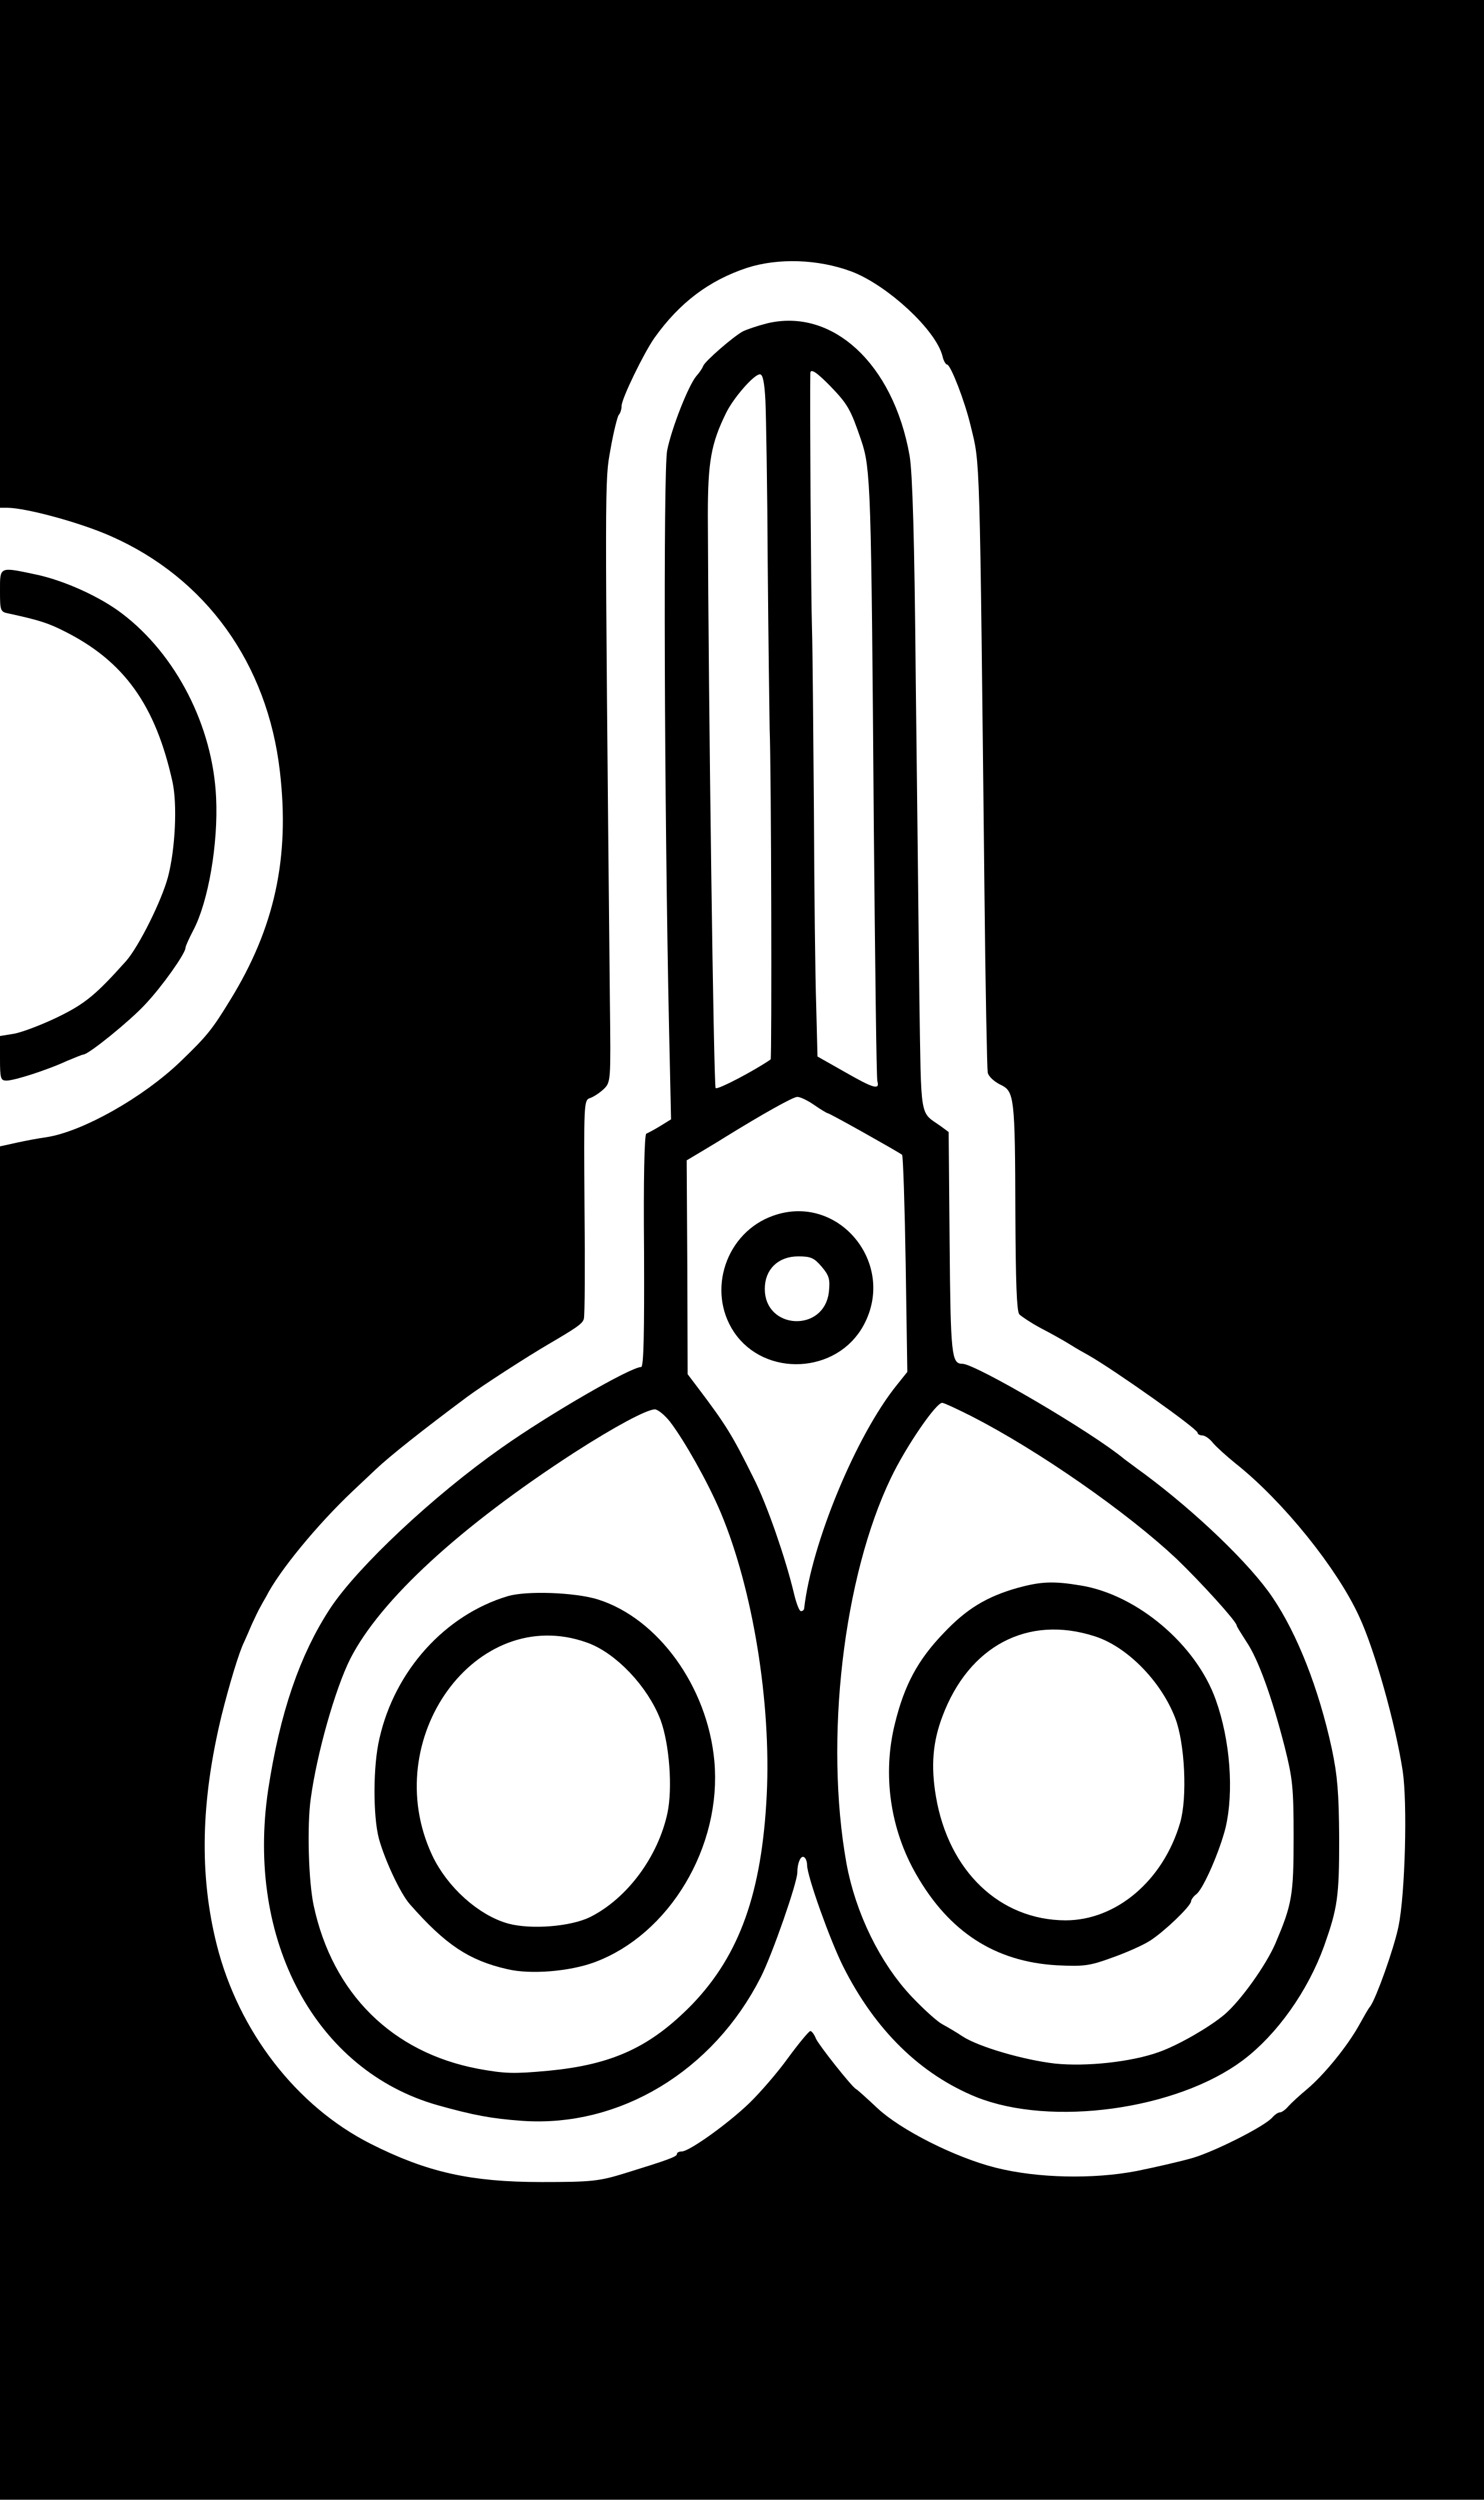
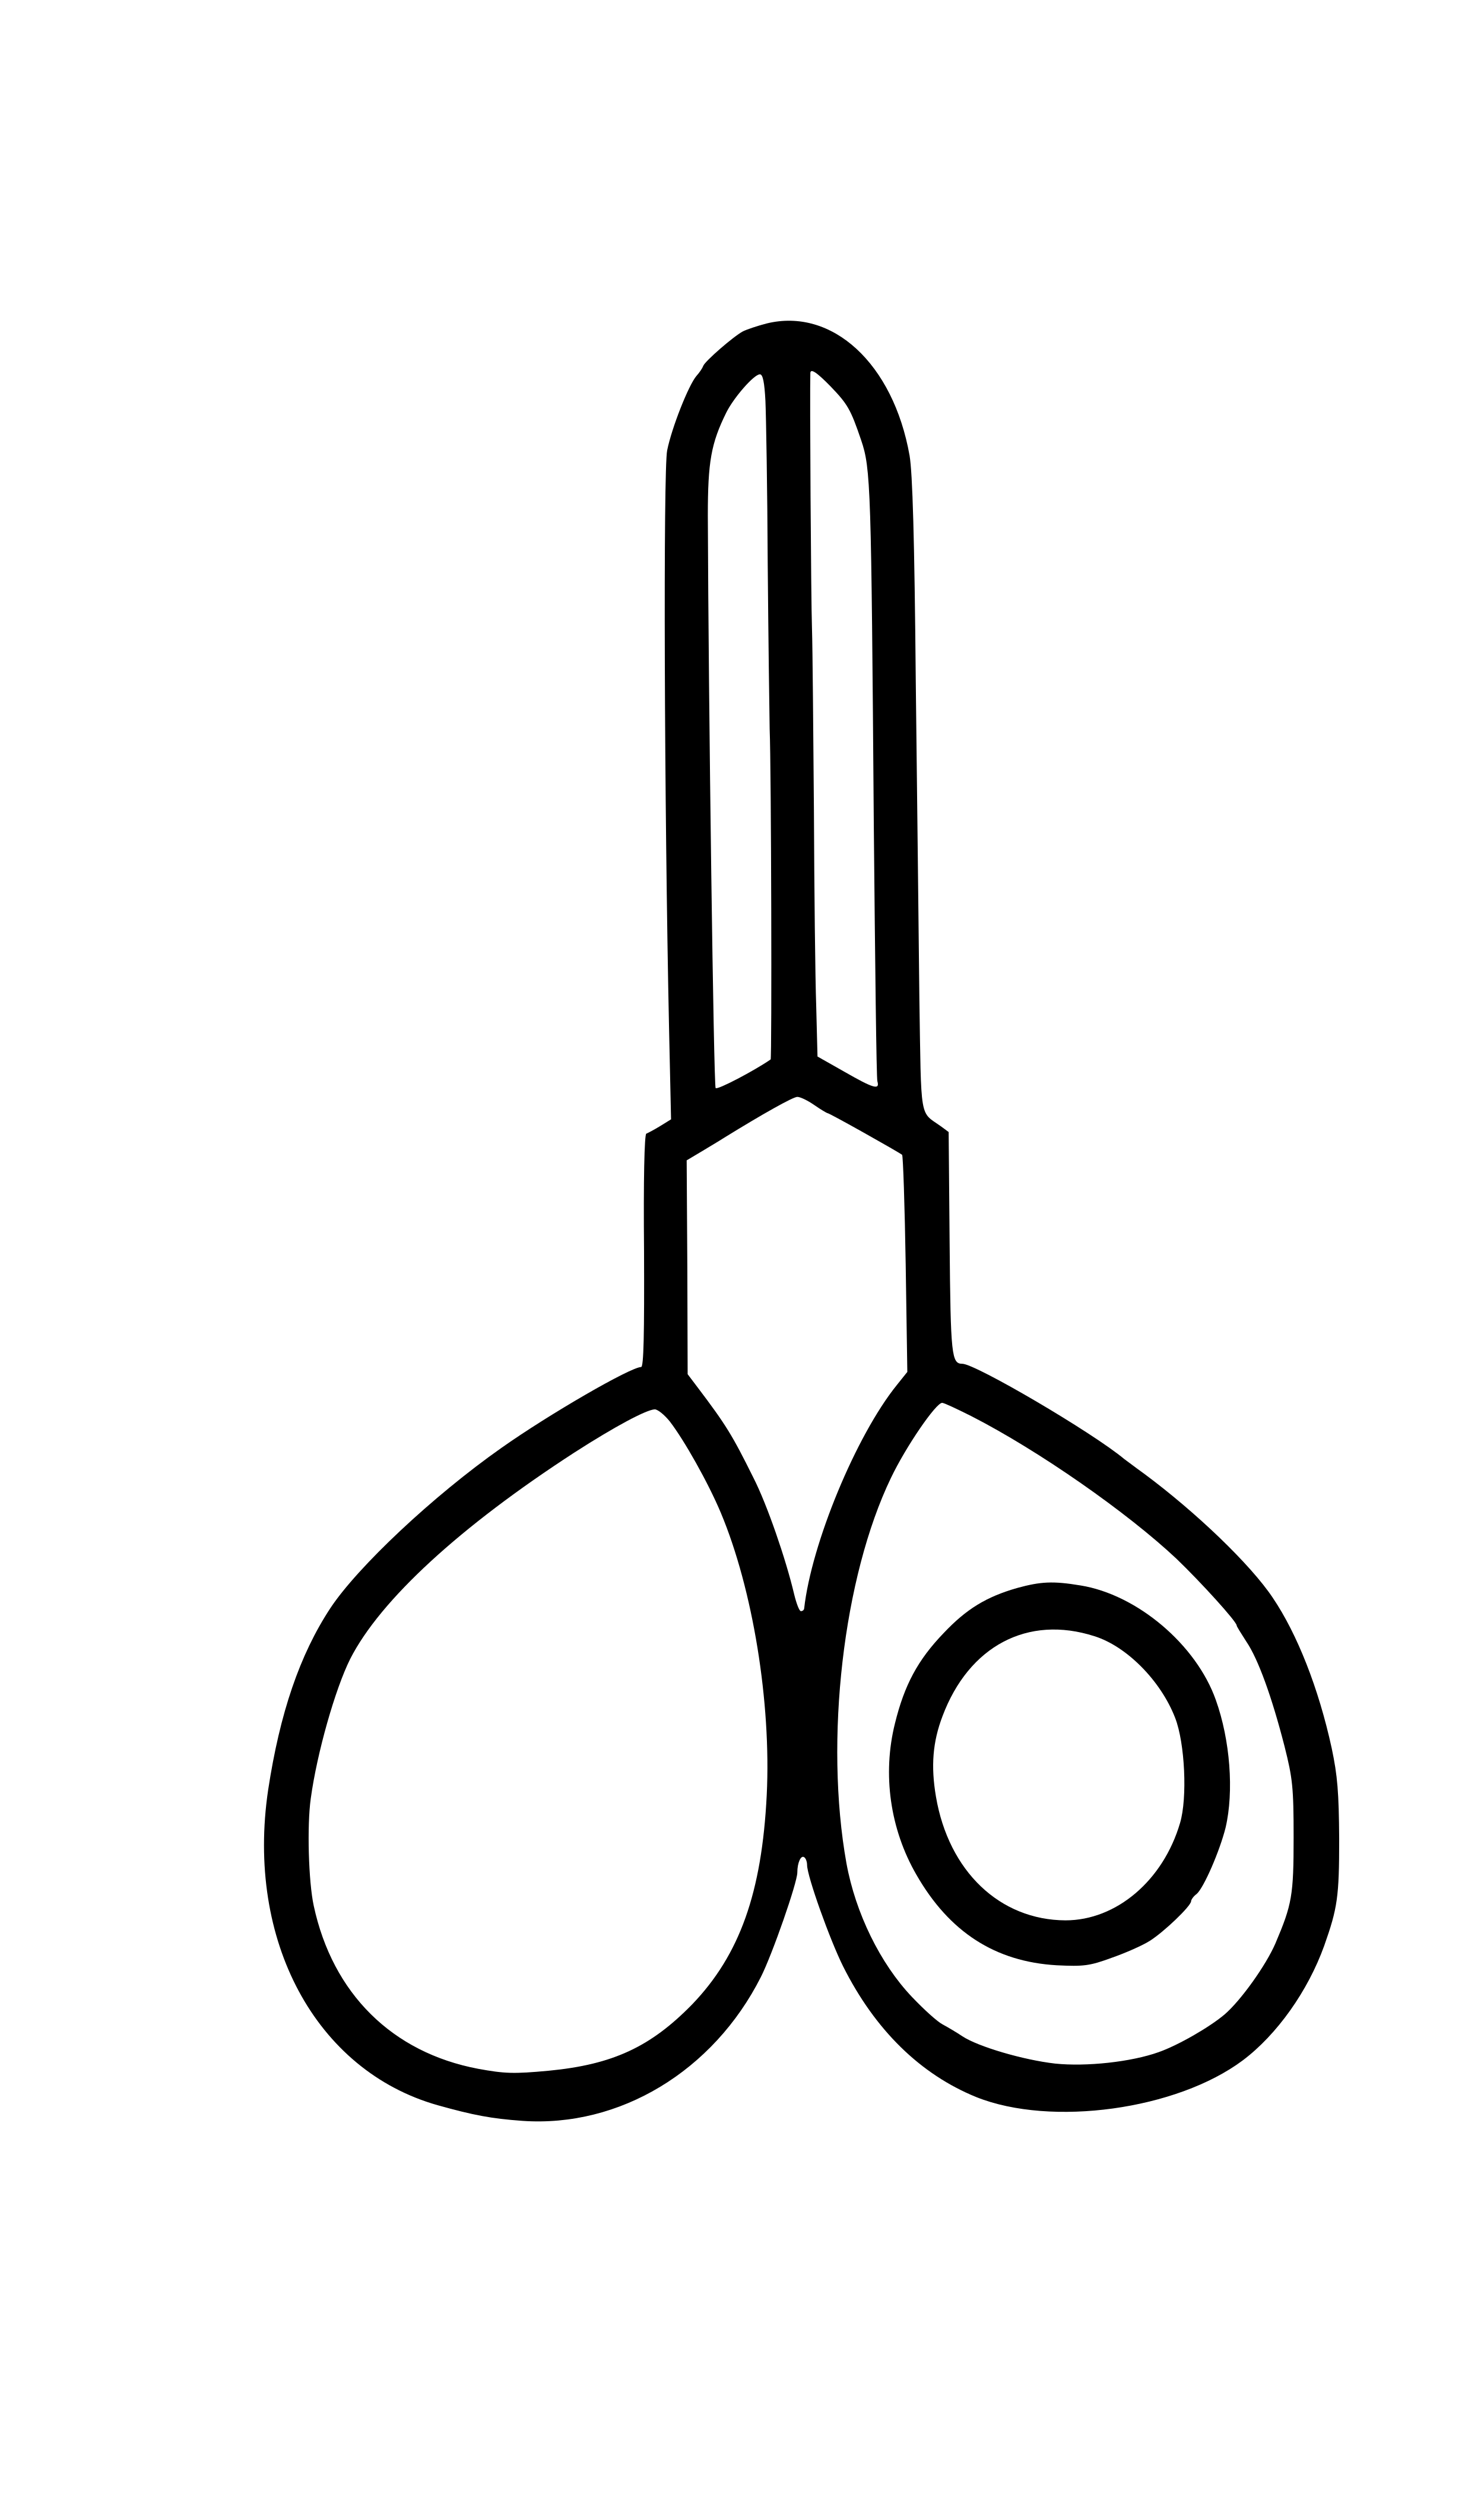
<svg xmlns="http://www.w3.org/2000/svg" version="1.0" viewBox="0 0 456 768">
  <g transform="translate(0 768) scale(0.1 -0.1)" fill="#000000">
-     <path d="m0 6900v-780h23c59-1 222-45 317-87 293-129 482-392 520-723 31-265-16-481-153-703-55-90-71-110-152-188-114-110-301-216-413-233-23-3-65-11-92-17l-50-11v-2079-2079h2280 2280v3840 3840h-2280-2280v-780zm2616-54c111-42 260-180 280-260 3-14 10-26 14-26 11 0 55-113 73-190 29-119 27-61 42-1430 3-294 8-544 10-555 2-12 20-28 38-37 44-21 46-33 47-402 1-202 4-294 12-304 7-7 37-27 67-43 31-16 72-39 91-51s44-26 55-32c82-47 335-226 335-238 0-4 6-8 14-8s23-10 33-23c10-12 41-40 68-62 147-116 316-326 383-475 47-102 110-327 132-470 15-96 8-380-13-480-14-67-68-219-87-245-5-5-20-32-35-59-36-64-106-150-158-194-23-19-49-43-58-53-9-11-21-19-26-19-6 0-16-7-23-15-21-26-171-102-242-124-37-11-116-29-175-41-135-26-306-22-433 10-124 31-293 116-365 184-33 31-62 57-65 58-12 6-113 133-123 155-5 13-13 23-17 23s-35-37-68-82c-33-46-87-108-119-139-65-63-185-149-208-149-8 0-15-3-15-8 0-8-27-18-160-59-78-24-100-27-255-27-219 0-353 30-527 118-227 115-405 345-472 611-54 215-49 441 15 705 23 92 53 193 69 225 5 11 16 36 24 55 9 19 20 43 26 53 5 9 13 24 18 32 40 79 158 222 266 324 27 25 58 55 70 66 43 41 148 124 281 223 47 35 185 124 250 162 87 51 105 63 109 78 3 9 4 164 2 344-2 312-2 328 16 334 10 3 29 15 42 27 23 22 23 22 20 272-16 1622-16 1596 2 1695 9 52 21 99 25 105 5 5 9 17 9 28 0 22 68 162 101 209 77 108 167 176 284 215 96 31 219 27 321-11z" />
    <path d="m2355 6686c-27-7-60-18-72-24-30-16-117-92-122-106-2-6-11-20-21-31-24-28-76-159-90-229-12-59-9-1083 6-1783l6-272-34-21c-18-11-37-21-42-23-6-2-9-145-7-360 1-256-1-357-9-357-32 0-283-145-430-249-209-147-441-365-525-492-94-143-155-322-191-558-69-463 146-863 521-969 111-31 164-41 260-48 299-21 587 153 733 442 35 69 112 290 112 321 0 30 11 54 21 47 5-3 9-14 9-24 0-34 70-230 111-312 98-195 237-331 409-401 230-92 616-39 819 113 105 79 200 213 250 352 41 116 46 150 46 328-1 143-5 194-23 279-40 184-106 351-181 462-68 102-236 263-395 381-28 20-55 41-61 45-98 82-458 293-498 293-33 0-36 25-39 369l-3 343-23 17c-67 48-61 10-67 396-2 193-7 629-11 970-4 445-10 641-19 695-50 283-238 456-440 406zm197-193c53-55 62-71 94-165 30-88 31-141 39-1183 4-423 8-778 11-787 8-28-12-22-101 29l-83 47-4 156c-3 85-6 355-7 600-2 245-4 497-6 560-3 86-7 732-5 783 0 16 18 5 62-40zm-200-45c2-46 6-270 7-498 2-228 5-458 6-510 5-119 7-1012 3-1015-51-35-163-94-169-88-6 7-22 1180-24 1758 0 167 10 223 57 318 23 46 85 117 103 117 9 0 14-24 17-82zm150-2163c20-14 39-25 41-25 6 0 221-121 229-128 3-4 8-155 11-337l5-330-32-40c-126-156-263-489-285-687-1-5-5-8-10-8s-14 24-21 53c-25 106-83 275-125 357-65 131-84 162-171 277l-31 41-1 329-2 328 42 25c23 14 57 34 74 45 120 74 211 125 224 125 9 0 32-11 52-25zm483-956c207-106 479-296 630-438 74-71 185-193 185-205 0-3 14-25 30-50 36-53 78-169 117-321 25-99 28-127 28-280 0-179-5-206-56-326-29-67-106-175-156-218-46-39-143-95-203-116-84-30-222-45-318-35-97 11-237 52-285 84-18 12-45 28-60 36-16 8-58 46-95 85-97 102-173 257-201 410-68 379-10 880 137 1185 46 96 138 230 157 230 6 0 46-19 90-41zm-927-16c44-57 118-188 157-281 98-234 155-582 141-867-15-300-83-491-229-643-128-131-244-185-441-204-108-10-135-9-217 6-264 50-447 231-505 501-16 74-21 246-9 330 19 139 75 336 121 428 92 181 338 407 690 635 123 79 220 131 246 132 9 0 30-17 46-37z" />
-     <path d="m2376 3945c-145-51-205-230-121-357 94-141 318-130 399 21 102 189-78 407-278 336zm149-157c23-27 26-39 22-77-14-126-197-117-197 9 0 60 41 100 103 100 39 0 49-5 72-32z" />
    <path d="m3125 2801c-94-27-155-64-225-138-80-83-121-160-150-278-39-156-15-325 66-465 101-176 242-267 431-278 83-4 101-2 169 23 43 15 95 38 117 52 43 27 127 107 127 122 0 4 7 15 17 22 22 19 71 132 89 204 26 111 14 269-30 392-60 170-242 324-416 352-85 14-122 12-195-8zm238-148c99-31 204-137 248-251 30-77 38-246 15-323-52-177-196-299-352-299-202 1-359 151-398 380-16 94-10 168 20 247 81 216 262 312 467 246z" />
-     <path d="m1560 2776c-193-58-347-229-394-437-20-84-20-237-2-307 18-66 66-169 95-202 109-124 181-173 300-200 71-17 191-7 267 21 231 85 393 356 369 619-21 228-173 438-358 496-71 22-220 27-277 10zm242-142c90-31 189-136 228-239 27-74 37-209 21-285-29-135-124-263-238-320-59-29-180-39-251-20-91 25-188 112-234 210-167 357 135 774 474 654z" />
-     <path d="m0 5865c0-62 1-65 27-70 92-20 121-29 172-55 183-92 279-227 331-462 15-68 9-206-14-293-20-74-89-212-128-257-93-104-126-132-213-174-50-24-109-46-132-50l-43-7v-68c0-63 2-69 20-69 25 0 129 34 187 61 24 10 46 19 49 19 16 0 144 104 190 154 53 56 124 157 124 174 0 5 11 29 24 54 46 87 77 266 70 408-10 219-123 439-289 565-68 52-179 102-265 120-113 24-110 25-110-50z" />
  </g>
</svg>